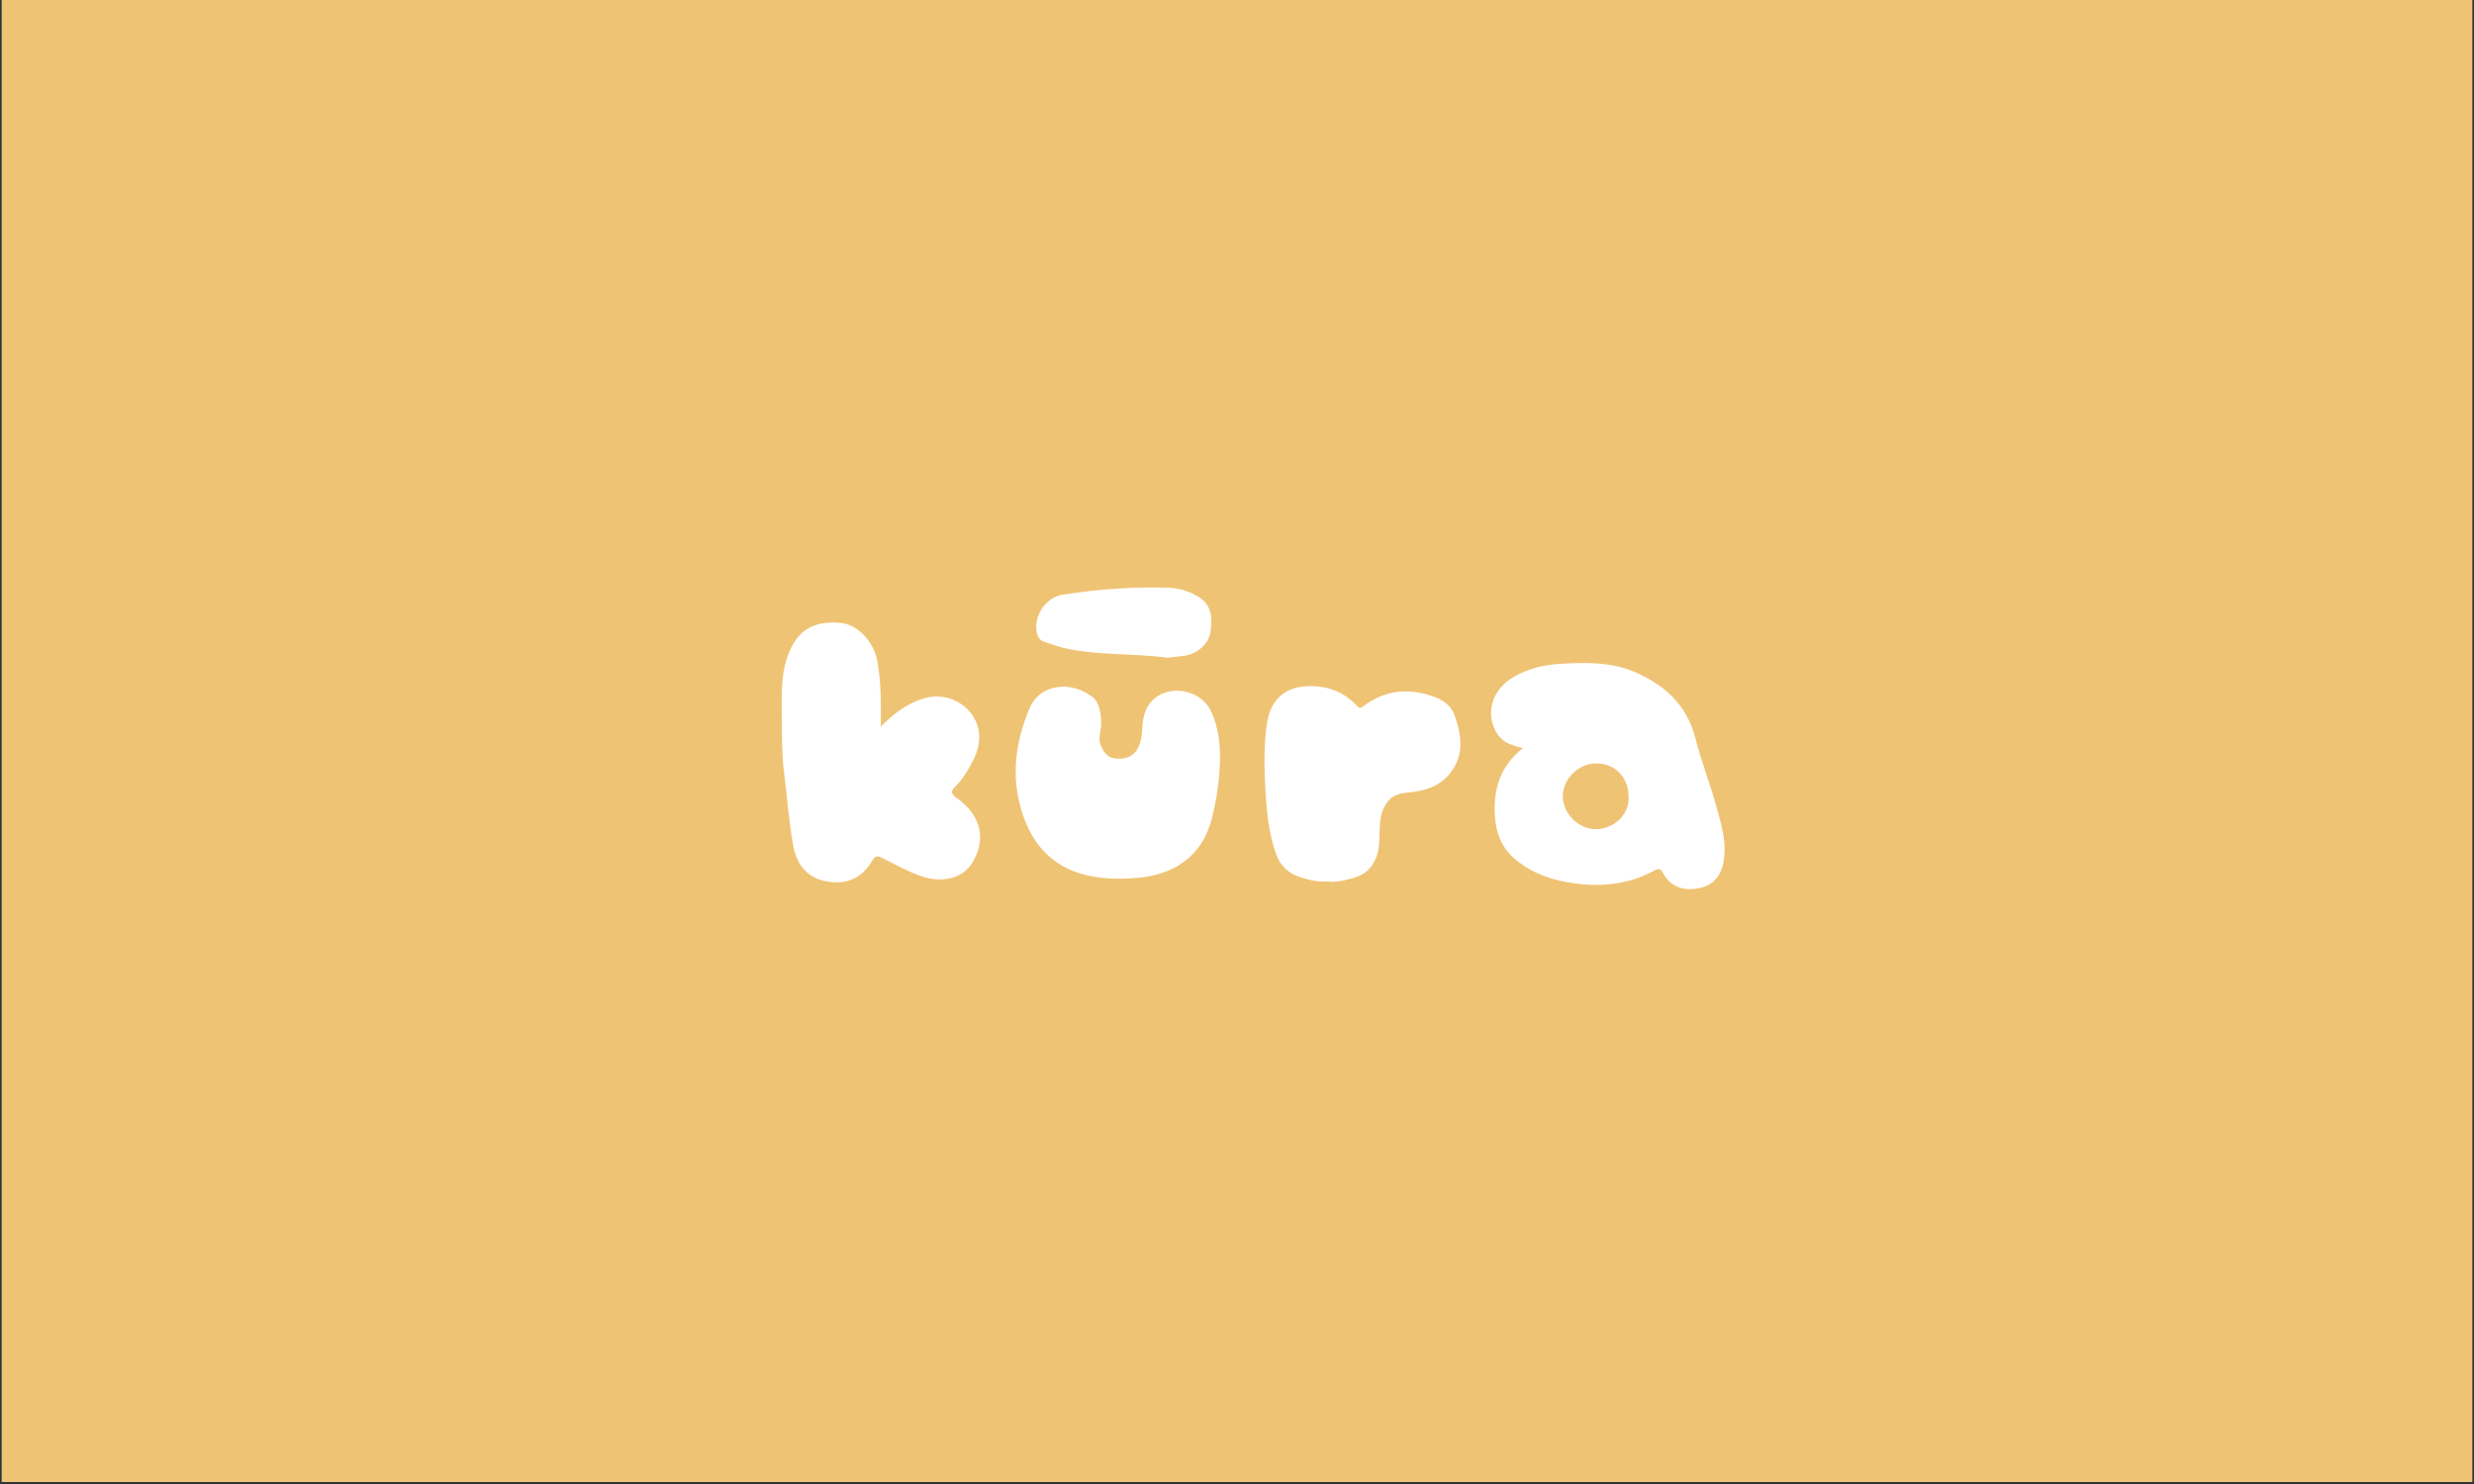
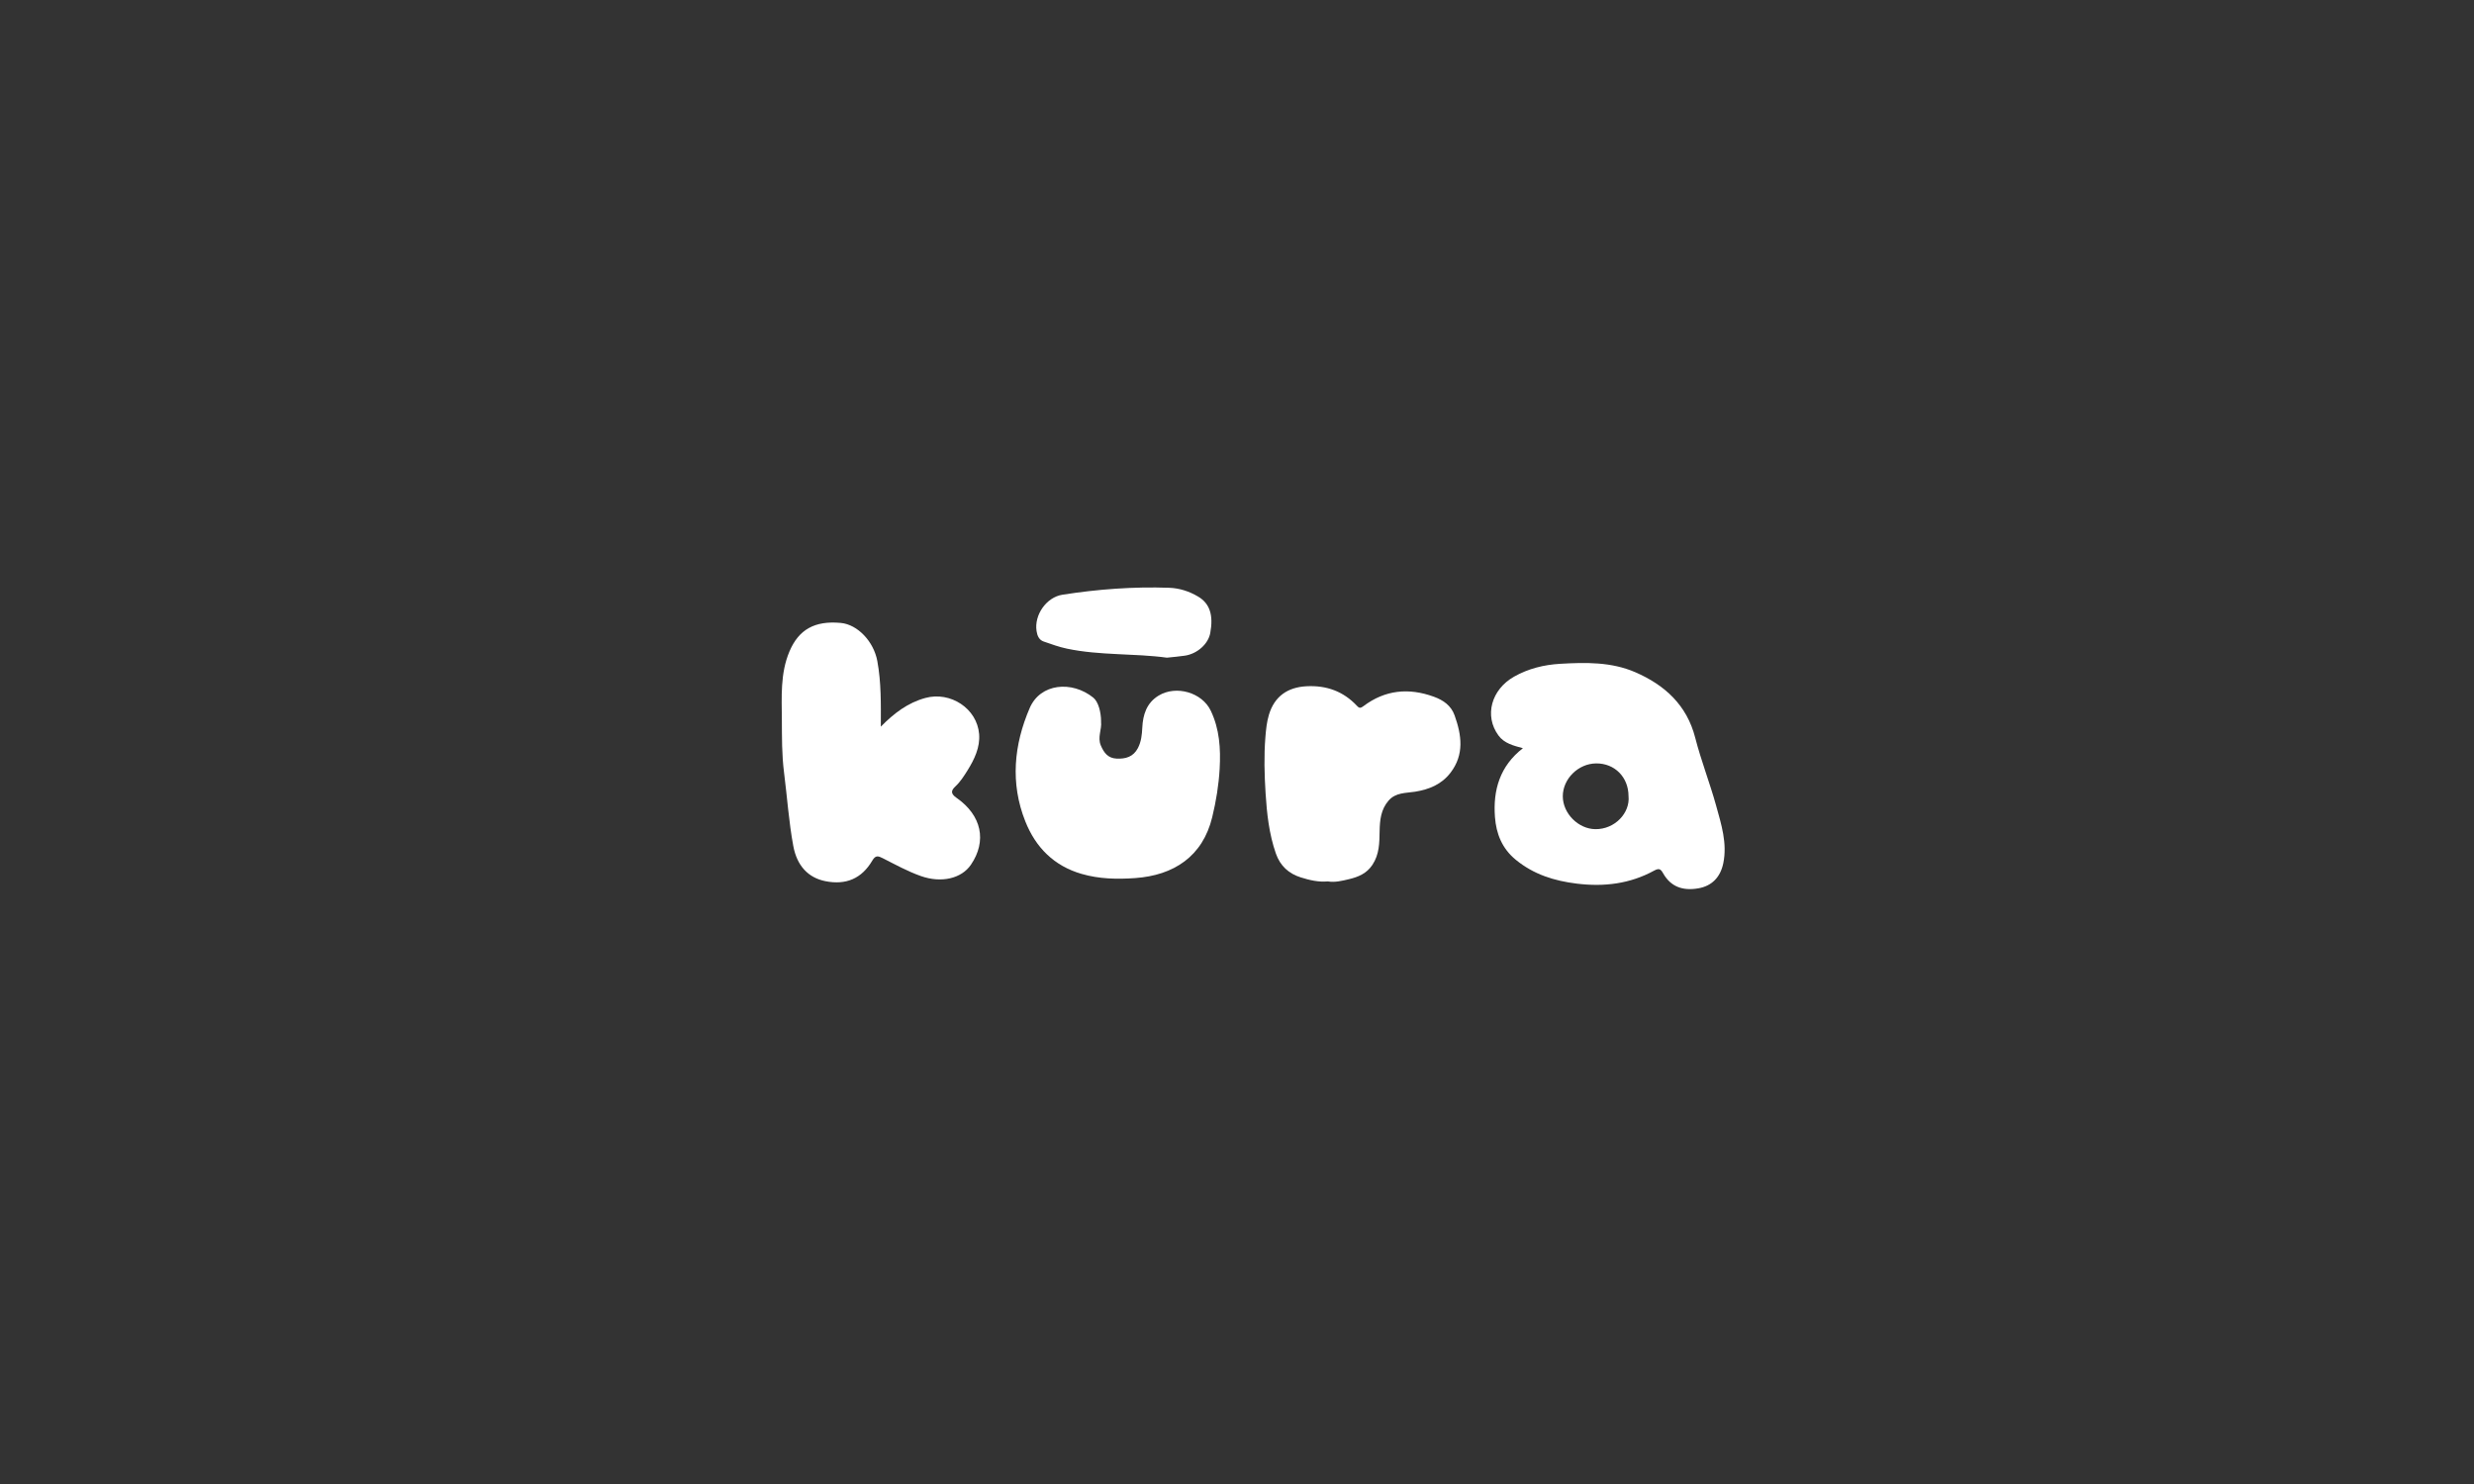
<svg xmlns="http://www.w3.org/2000/svg" version="1.0" preserveAspectRatio="xMidYMid meet" height="900" viewBox="0 0 1125 675" zoomAndPan="magnify" width="1500">
  <rect x="0" y="0" width="1125" height="675" fill="#333333" stroke="none" />
  <defs>
    <clipPath id="94f84ee2a8">
-       <path clip-rule="nonzero" d="M 0.832 0 L 1124.168 0 L 1124.168 674 L 0.832 674 Z M 0.832 0" />
-     </clipPath>
+       </clipPath>
  </defs>
  <g clip-path="url(#94f84ee2a8)">
    <path fill-rule="nonzero" fill-opacity="1" d="M 0.832 0 L 1124.168 0 L 1124.168 674 L 0.832 674 Z M 0.832 0" fill="#ffffff" />
-     <path fill-rule="nonzero" fill-opacity="1" d="M 0.832 0 L 1124.168 0 L 1124.168 674 L 0.832 674 Z M 0.832 0" fill="#efc374" />
+     <path fill-rule="nonzero" fill-opacity="1" d="M 0.832 0 L 1124.168 0 L 1124.168 674 L 0.832 674 Z " fill="#efc374" />
  </g>
  <path fill-rule="nonzero" fill-opacity="1" d="M 692.512 340.32 C 688.242 339.148 684.055 338.176 681.379 334.512 C 674.84 325.574 678.129 313.637 688.5 307.773 C 695.043 304.07 702.176 302.359 709.441 301.934 C 721 301.266 732.684 301.008 743.656 305.781 C 757.117 311.629 767.086 320.809 770.859 335.543 C 773.531 345.984 777.488 356.031 780.359 366.402 C 782.73 374.973 785.508 383.562 783.621 392.68 C 782.297 399.07 778.379 402.977 772.359 404.043 C 765.055 405.348 759.691 403.211 756.324 397.312 C 755.184 395.312 754.516 394.734 752.172 396.012 C 741.191 402.02 729.434 403.441 717.051 401.926 C 706.785 400.664 697.473 397.785 689.285 391.086 C 682.977 385.922 680.367 379.16 679.801 371.641 C 678.867 359.383 682.039 348.434 692.52 340.312 Z M 740.535 362.137 C 740.535 353.504 734.25 347.156 725.797 347.238 C 717.684 347.309 710.637 354.281 710.652 362.211 C 710.668 369.977 717.676 377.047 725.445 377.145 C 734.32 377.254 741.289 369.777 740.543 362.137 Z M 740.535 362.137" fill="#ffffff" />
  <path fill-rule="nonzero" fill-opacity="1" d="M 400.516 330.539 C 406.559 324.383 412.828 319.645 420.781 317.469 C 432.172 314.352 444.305 322.238 445.238 333.918 C 445.711 339.926 443.102 345.359 439.973 350.387 C 438.359 352.973 436.73 355.566 434.449 357.695 C 432.516 359.512 432.129 360.926 434.93 362.875 C 446.449 370.895 448.832 382.566 441.504 393.328 C 437.203 399.645 428.02 401.754 418.766 398.484 C 412.723 396.348 407.121 393.25 401.43 390.363 C 399.406 389.344 398.164 388.871 396.68 391.41 C 391.84 399.66 384.688 402.656 375.359 400.809 C 367.461 399.25 362.398 393.738 360.742 384.84 C 358.68 373.73 357.941 362.461 356.516 351.285 C 355.496 343.309 355.582 335.285 355.535 327.395 C 355.48 317.059 354.75 306.344 358.977 296.336 C 363.199 286.332 370.488 282.23 382.359 283.344 C 389.969 284.059 397.281 291.754 398.934 300.633 C 400.738 310.344 400.57 320.16 400.539 330.539 Z M 400.516 330.539" fill="#ffffff" />
  <path fill-rule="nonzero" fill-opacity="1" d="M 500.676 328.258 C 501.109 331.719 498.965 335.285 500.578 339.086 C 502.008 342.434 503.836 344.859 507.73 345.051 C 511.855 345.254 515.371 344.258 517.449 340.242 C 518.961 337.316 519.273 334.223 519.434 330.973 C 519.723 325.074 521.383 319.699 526.906 316.367 C 534.836 311.59 546.578 314.922 550.566 323.258 C 554.562 331.621 555.125 340.496 554.613 349.664 C 554.188 357.148 552.992 364.426 551.234 371.68 C 546.883 389.625 533.672 398.148 516.223 399.395 C 507.965 399.98 499.824 399.812 491.832 397.496 C 479.254 393.859 470.922 385.41 466.227 373.57 C 459.332 356.219 461.043 338.754 468.242 322.039 C 473.098 310.754 487.449 309.516 497.145 317.316 C 499.398 319.129 500.691 323.789 500.699 328.246 Z M 500.676 328.258" fill="#ffffff" />
  <path fill-rule="nonzero" fill-opacity="1" d="M 603.848 400.91 C 599.449 401.312 595.395 400.301 591.492 399.082 C 586.051 397.379 582.133 393.867 580.16 388.18 C 577.078 379.281 576.074 370.059 575.496 360.781 C 574.969 352.305 574.727 343.816 575.41 335.316 C 575.691 331.855 576.02 328.426 577.016 325.113 C 579.512 316.809 585.426 312.594 594.117 312.141 C 603.195 311.676 610.867 314.441 617.074 321.074 C 618.18 322.262 618.773 322.109 619.973 321.211 C 629.828 313.781 640.574 312.738 652.027 316.906 C 656.363 318.48 659.871 320.945 661.461 325.422 C 664.652 334.375 665.938 343.238 659.547 351.527 C 655.48 356.805 649.879 359.07 643.504 360.105 C 639.281 360.789 634.684 360.379 631.391 364.195 C 627.902 368.242 627.445 373.125 627.355 378.035 C 627.258 383.402 627.258 388.559 624.082 393.367 C 621.465 397.336 617.594 398.902 613.508 399.875 C 610.34 400.637 607.016 401.465 603.828 400.91 Z M 603.848 400.91" fill="#ffffff" />
  <path fill-rule="nonzero" fill-opacity="1" d="M 530.637 299.145 C 515.691 297.113 500.25 298.215 485.199 295.047 C 481.582 294.285 478.051 293.008 474.543 291.781 C 472.438 291.039 471.668 289.09 471.355 287.047 C 470.215 279.699 475.824 271.648 483.129 270.508 C 499.191 267.996 515.371 266.789 531.625 267.352 C 536.305 267.512 540.801 268.949 544.867 271.383 C 550.148 274.543 551.844 279.82 550.336 287.957 C 549.418 292.902 544.449 297.387 538.809 298.23 C 536.184 298.625 533.527 298.832 530.637 299.145 Z M 530.637 299.145" fill="#ffffff" />
</svg>